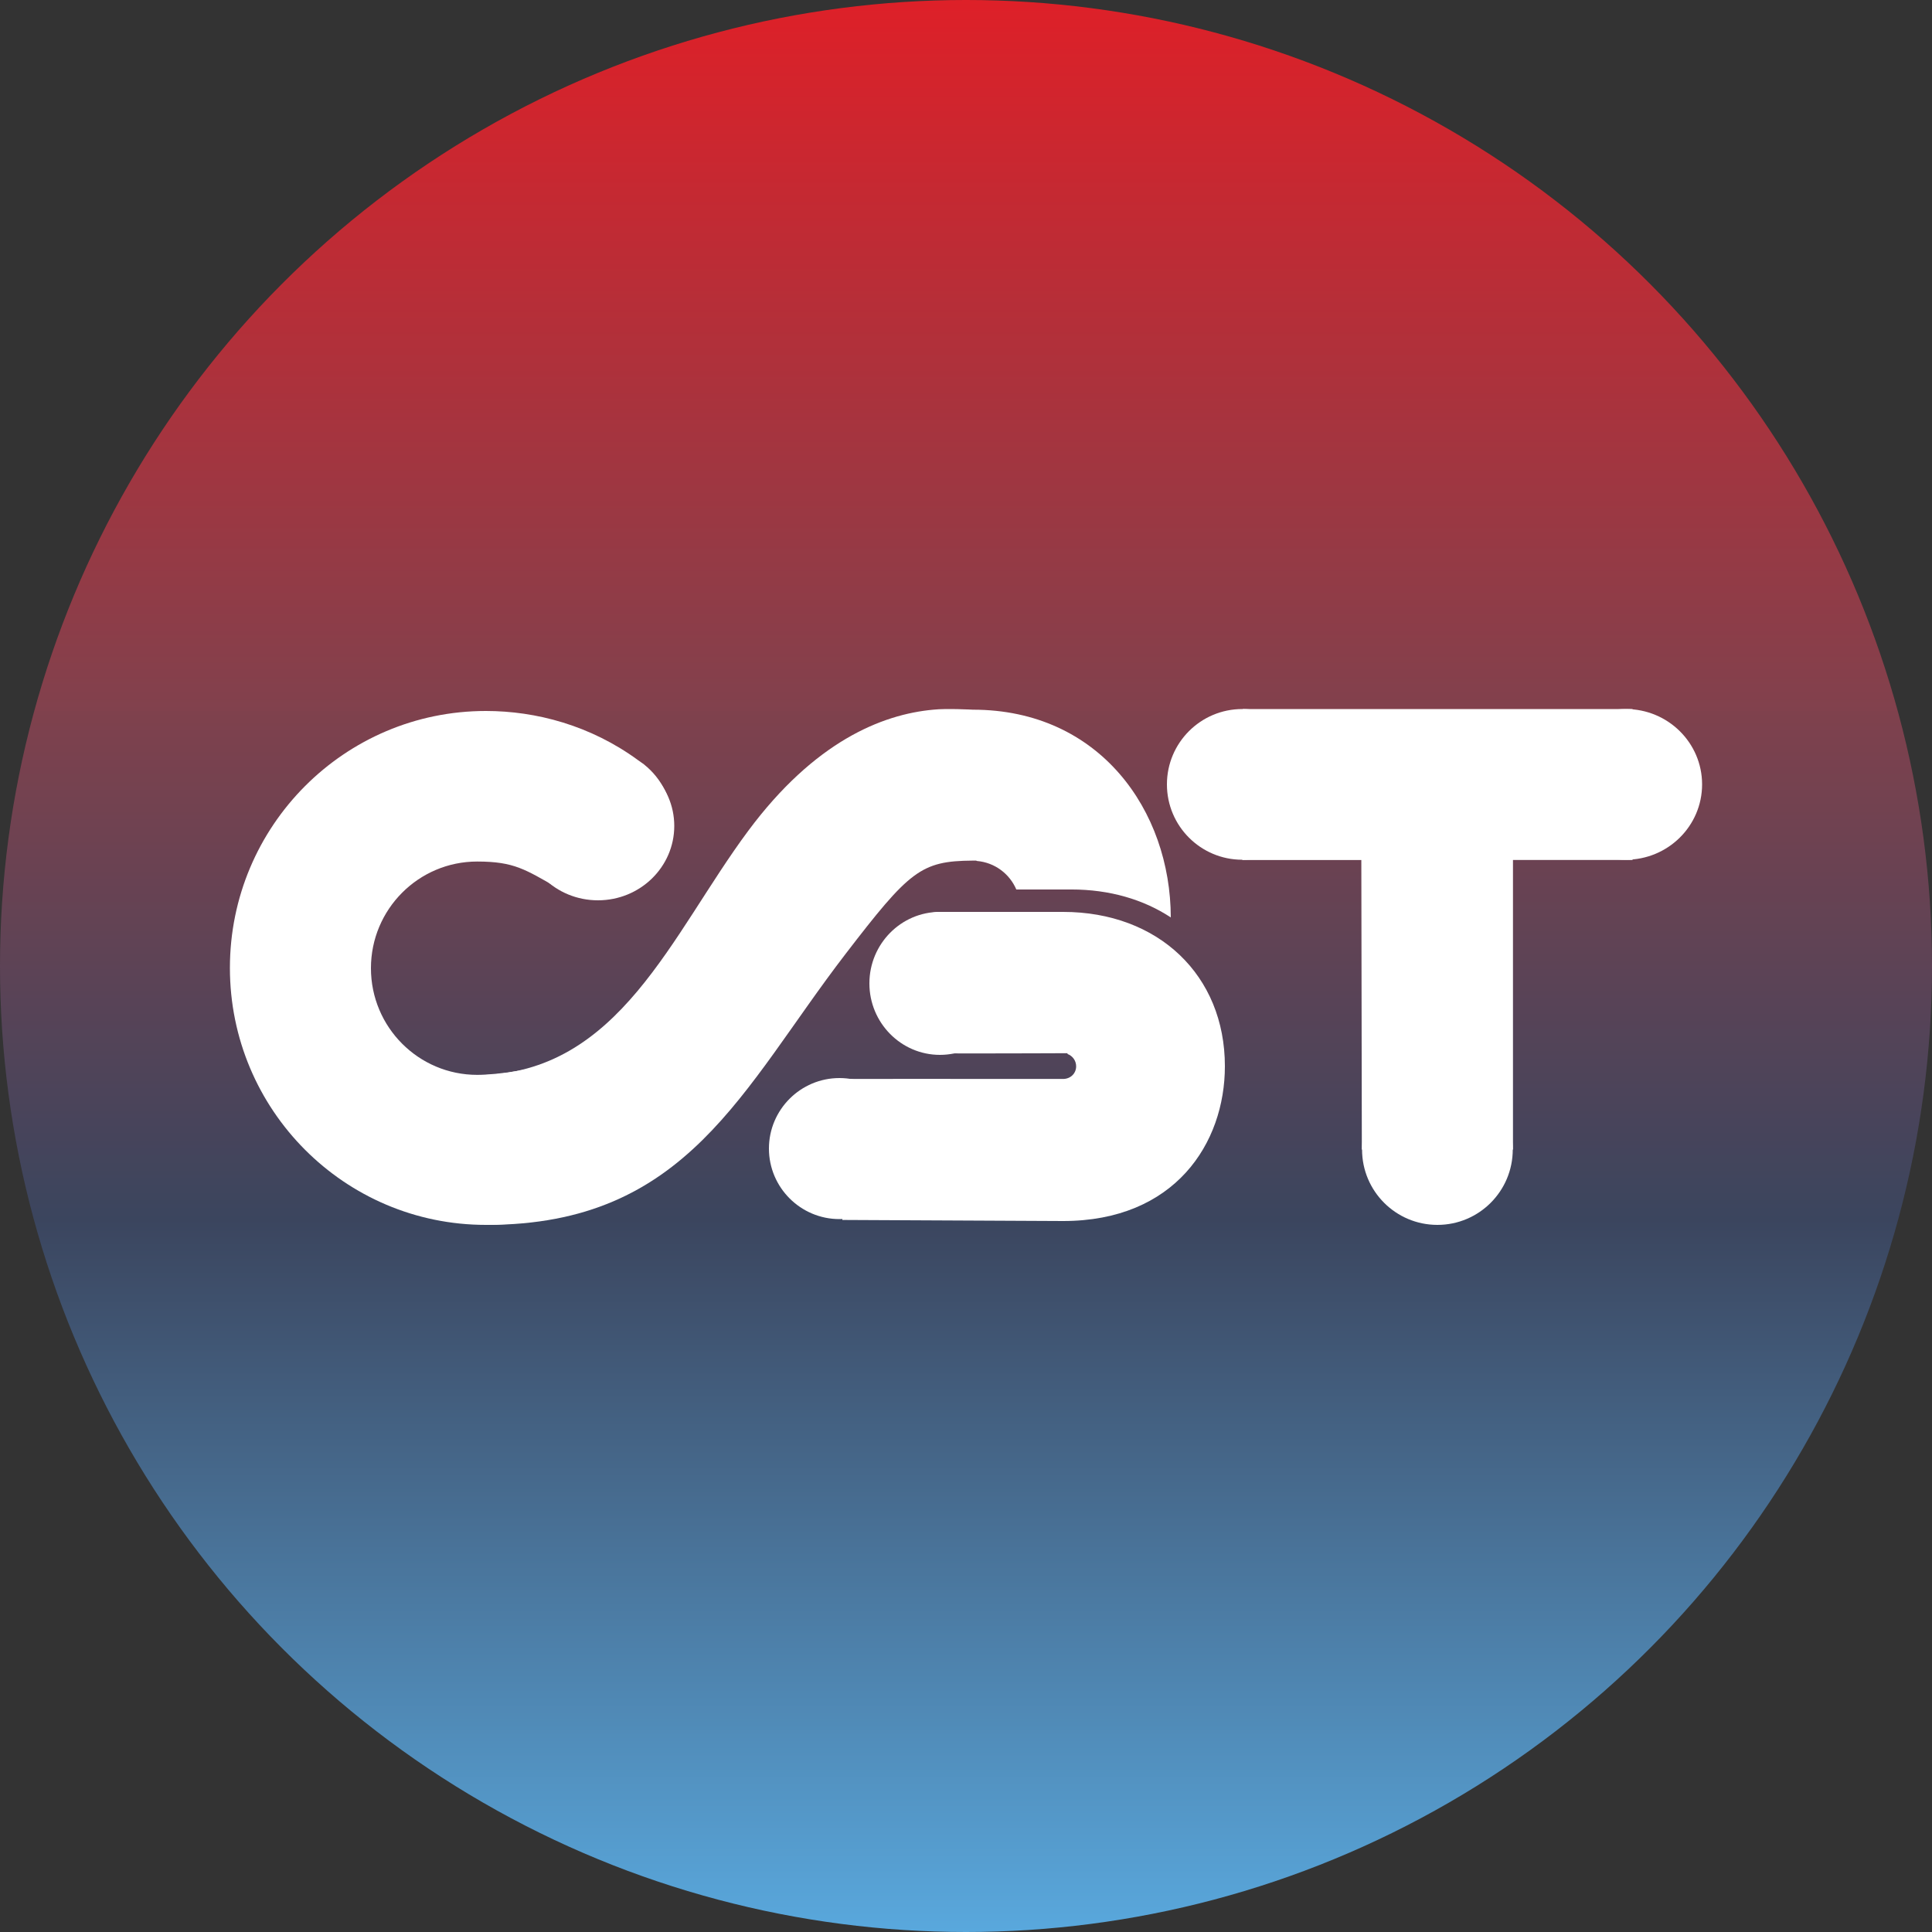
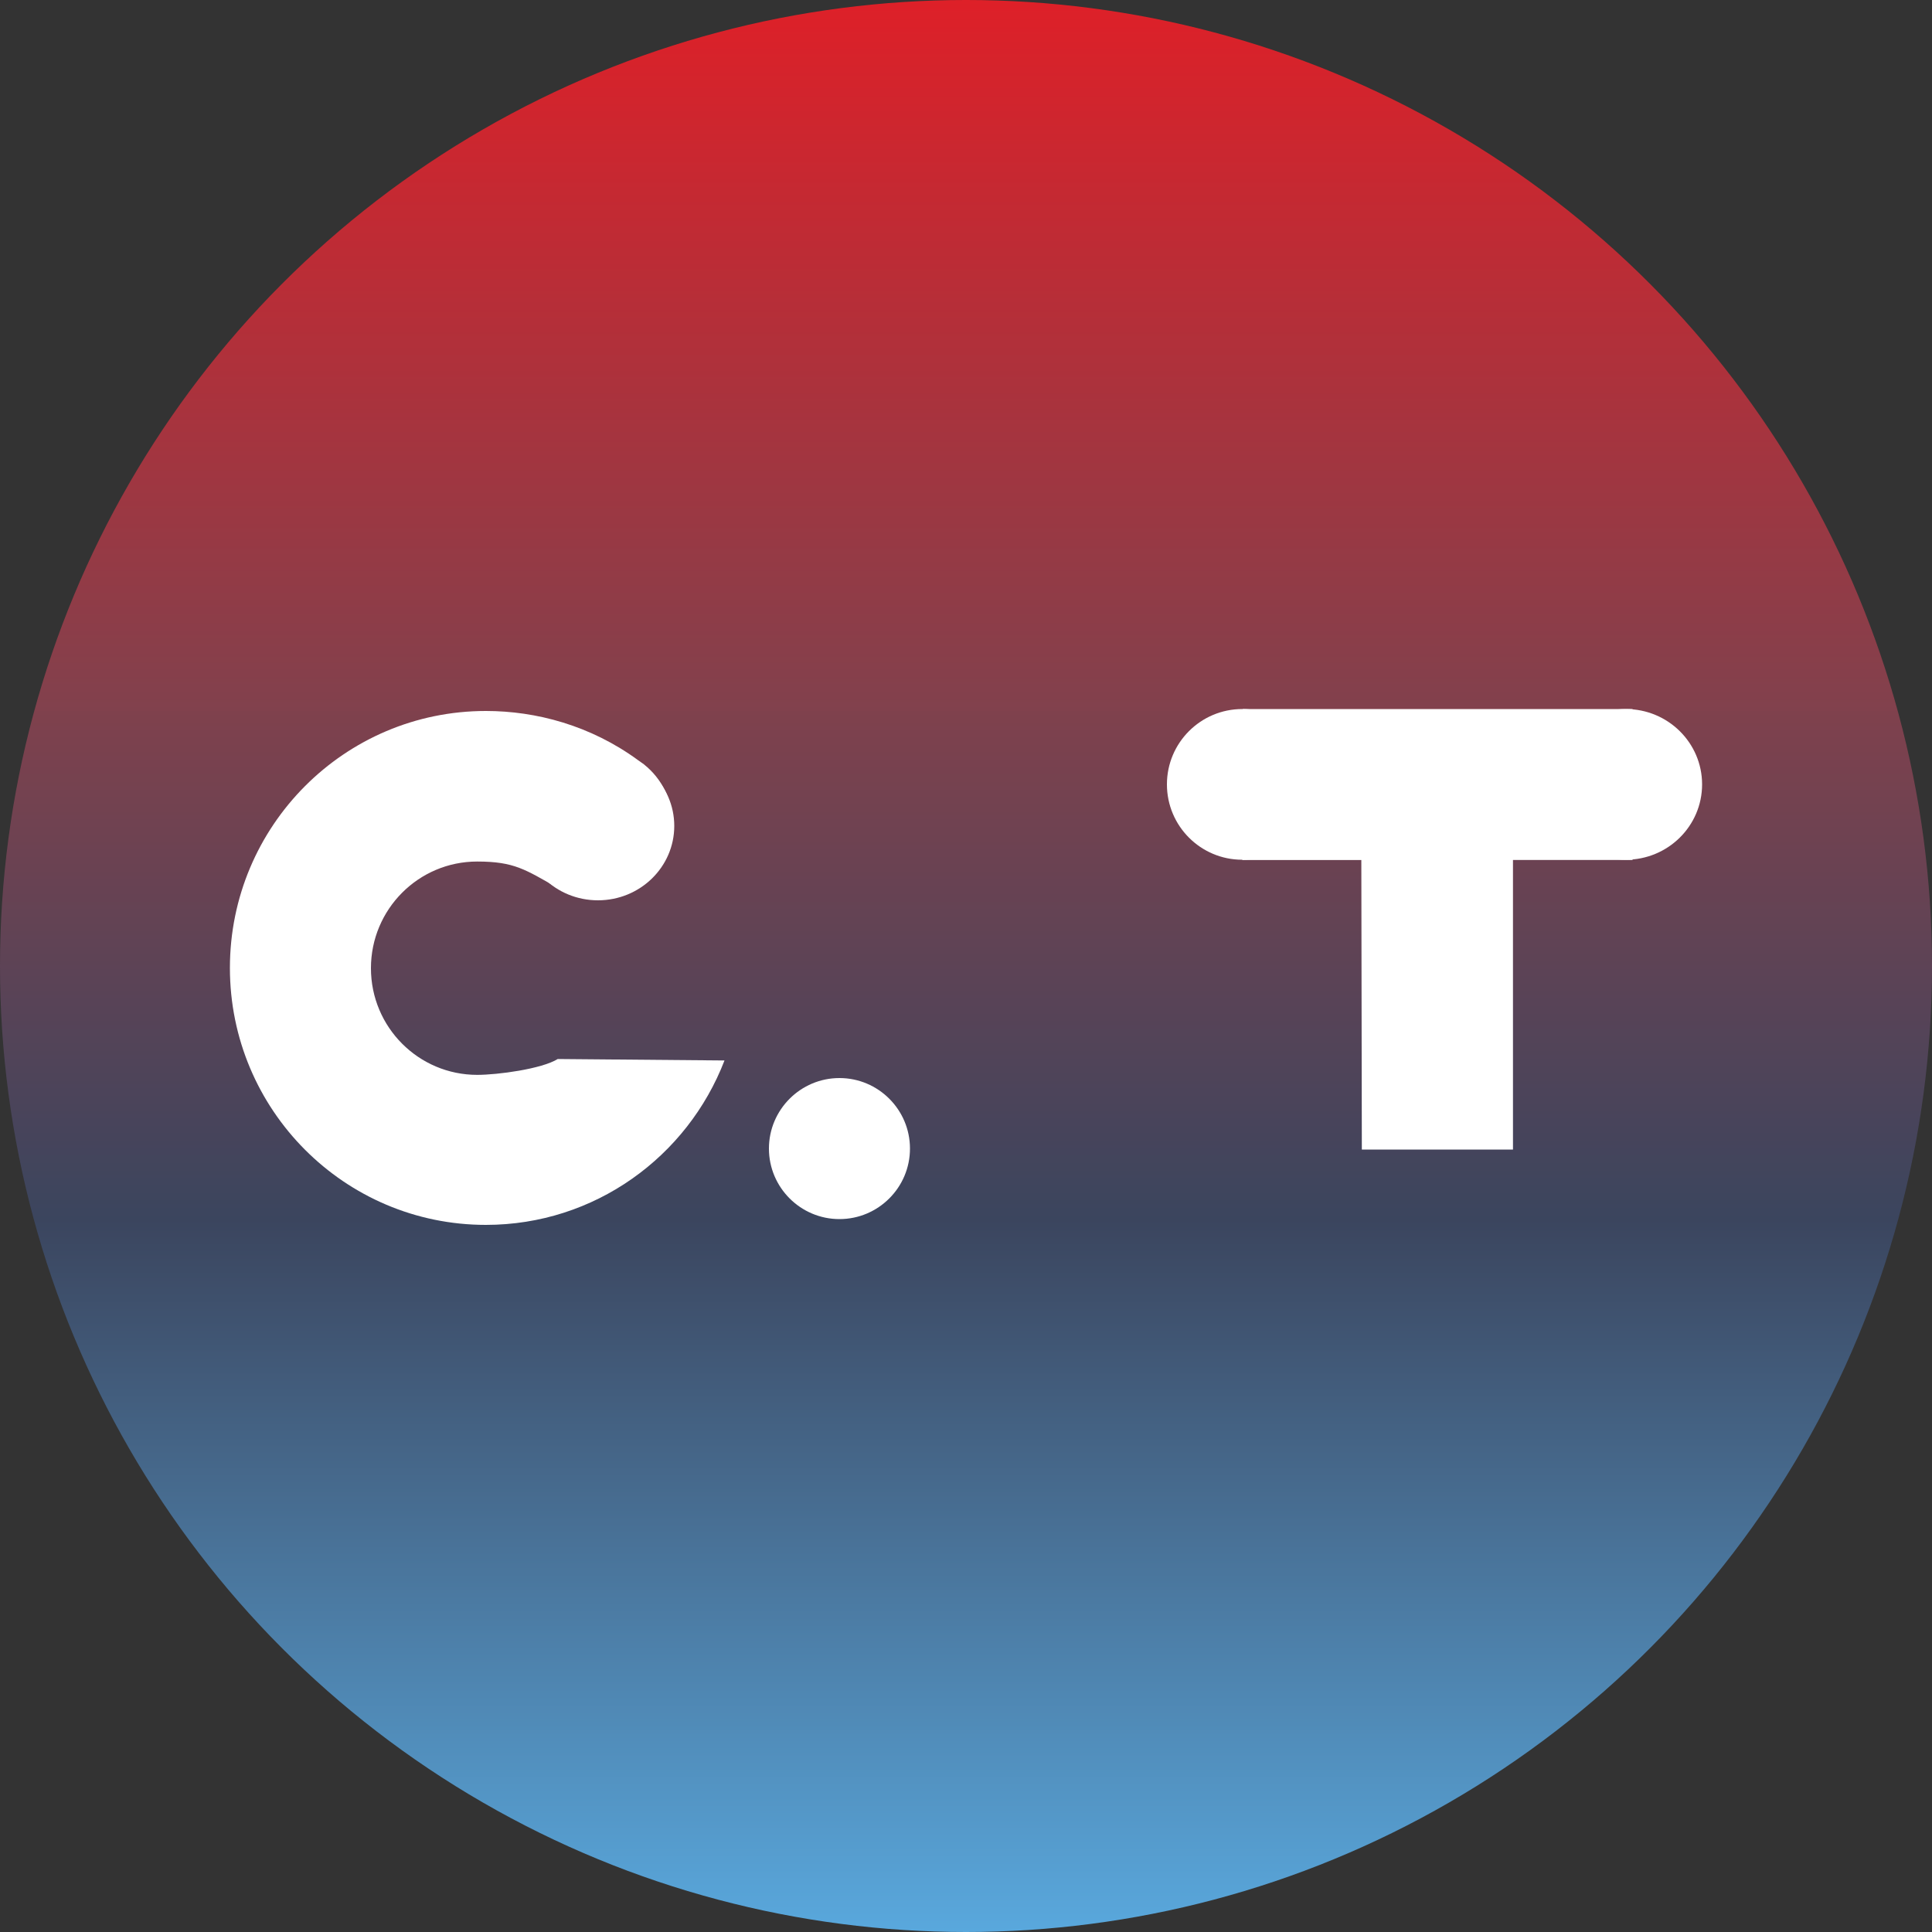
<svg xmlns="http://www.w3.org/2000/svg" width="500" height="500" viewBox="0 0 500 500" fill="none">
  <rect x="0" y="0" width="500" height="500" fill="#333333" stroke="none" />
  <circle cx="250" cy="250" r="250" fill="url(#paint0_linear_9_146)" />
  <path fill-rule="evenodd" clip-rule="evenodd" d="M422.5 183.5H321.633L321.5 222.572H352.311L352.442 297.5H391.557V222.562H422.5V183.5Z" fill="white" />
  <path d="M341 203C341 213.769 332.269 222.5 321.499 222.5C310.729 222.5 302 213.769 302 203C302 192.231 310.729 183.5 321.499 183.5C332.269 183.5 341 192.231 341 203Z" fill="white" />
  <path d="M440.5 203C440.5 213.769 431.658 222.5 420.751 222.5C409.843 222.5 401 213.769 401 203C401 192.231 409.843 183.5 420.751 183.5C431.658 183.5 440.5 192.231 440.5 203Z" fill="white" />
-   <path d="M391.5 297.5C391.5 308.269 382.769 317 372 317C361.231 317 352.5 308.269 352.5 297.5C352.5 286.731 361.231 278 372 278C382.769 278 391.5 286.731 391.5 297.5Z" fill="white" />
  <path fill-rule="evenodd" clip-rule="evenodd" d="M144.346 274.073C140.161 276.657 128.776 278.174 123.501 278.174C108.312 278.174 95.999 265.816 95.999 250.568C95.999 235.324 108.312 222.964 123.501 222.964C133.129 222.964 135.981 225.079 144.172 229.695C144.175 229.696 144.186 229.695 144.189 229.696C147.201 231.613 150.765 232.738 154.597 232.738C165.359 232.738 174.085 223.981 174.085 213.176C174.085 206.99 171.217 201.484 166.749 197.899C166.716 197.872 166.691 197.837 166.657 197.811C166.519 197.704 166.374 197.619 166.237 197.514C165.884 197.25 165.527 196.991 165.157 196.752C152.83 187.715 138.688 184 125.75 184C89.163 184 59.5 213.774 59.5 250.5C59.5 287.227 89.163 317 125.75 317C153.917 317 177.917 299.326 187.5 274.448L144.346 274.073Z" fill="white" />
-   <path fill-rule="evenodd" clip-rule="evenodd" d="M317 275.928C317 252.419 299.783 236 275.131 236H243.198C240.918 236 239.112 236.795 237.677 238.433C233.157 243.589 234.175 254.891 234.189 255C234.608 257.575 238.097 271.86 243.355 272.585C243.549 272.599 244.952 272.631 251.895 272.631C261.345 272.631 275.097 272.573 275.097 272.573L276.269 272.568V272.771C277.571 273.241 278.506 274.494 278.506 275.962C278.506 277.773 277.095 279.179 275.229 279.232L231.471 279.214L230.337 279.232H218V315.72C226.078 315.762 273.614 316 275.131 316C304.054 316 317 295.874 317 275.928Z" fill="white" />
-   <path fill-rule="evenodd" clip-rule="evenodd" d="M251.699 222.723C251.732 222.723 251.763 222.713 251.796 222.713C251.823 222.713 251.848 222.72 251.876 222.72C252.105 222.72 252.312 222.713 252.549 222.713C252.629 222.713 252.74 222.775 252.843 222.82C257.435 223.215 261.29 226.138 263.02 230.197C270.232 230.197 276.981 230.197 277.296 230.197C287.156 230.197 295.949 232.787 303 237.429C302.948 209.842 284.619 183.666 251.77 183.666C251.77 183.666 244.848 183.292 241.533 183.666C228.116 184.888 210.735 192.017 193.638 215.022C173.727 241.81 160.35 277.815 123.756 278.251C122.548 278.266 126.004 317 126.004 317C177.886 317 192.002 281.772 218.833 246.875C235.381 225.351 238.293 222.821 251.699 222.723Z" fill="white" />
  <path d="M217.249 279C207.186 279 199 287.188 199 297.251C199 307.314 207.186 315.5 217.249 315.5C227.314 315.5 235.5 307.314 235.5 297.251C235.5 287.188 227.314 279 217.249 279Z" fill="white" />
-   <path d="M243.249 236C233.186 236 225 244.298 225 254.499C225 264.7 233.186 273 243.249 273C253.314 273 261.5 264.7 261.5 254.499C261.5 244.298 253.314 236 243.249 236Z" fill="white" />
  <path d="M174.5 213.75C174.5 224.381 165.659 233 154.75 233C143.843 233 135 224.381 135 213.75C135 203.119 143.843 194.5 154.75 194.5C165.659 194.5 174.5 203.119 174.5 213.75Z" fill="white" />
  <defs>
    <linearGradient id="paint0_linear_9_146" x1="250" y1="0" x2="250" y2="500" gradientUnits="userSpaceOnUse">
      <stop stop-color="#DE2028" />
      <stop offset="0.368" stop-color="#81414D" />
      <stop offset="0.368" stop-color="#7F414D" />
      <stop offset="0.631" stop-color="#3B455E" />
      <stop offset="1" stop-color="#59A8DD" />
    </linearGradient>
  </defs>
</svg>